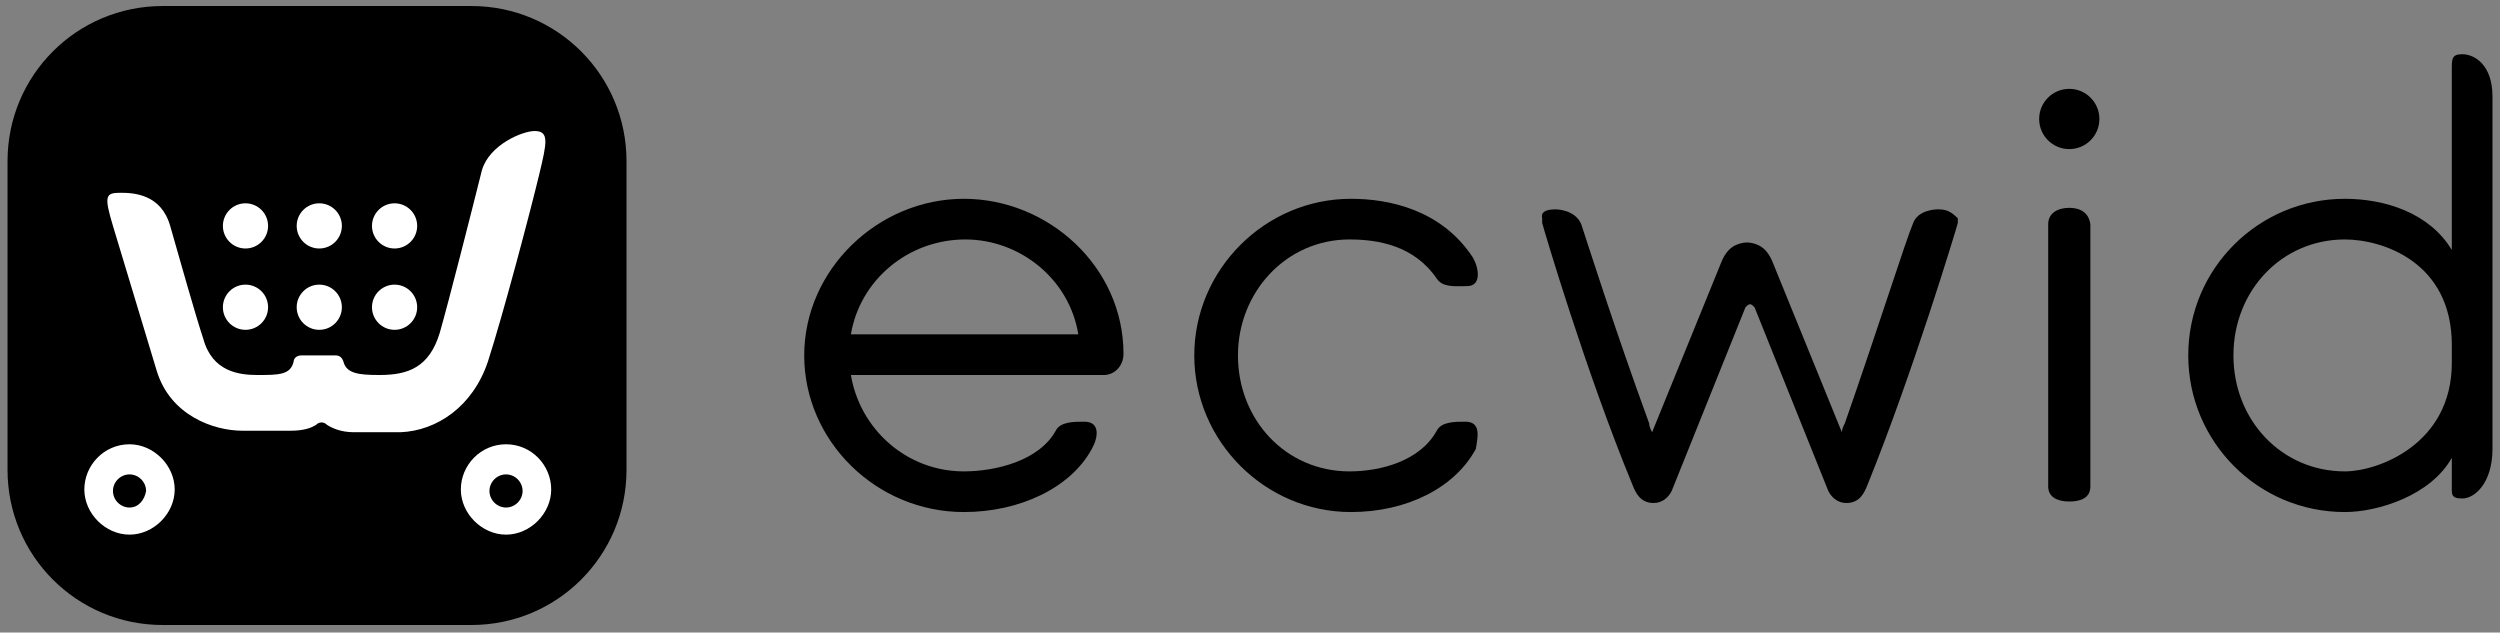
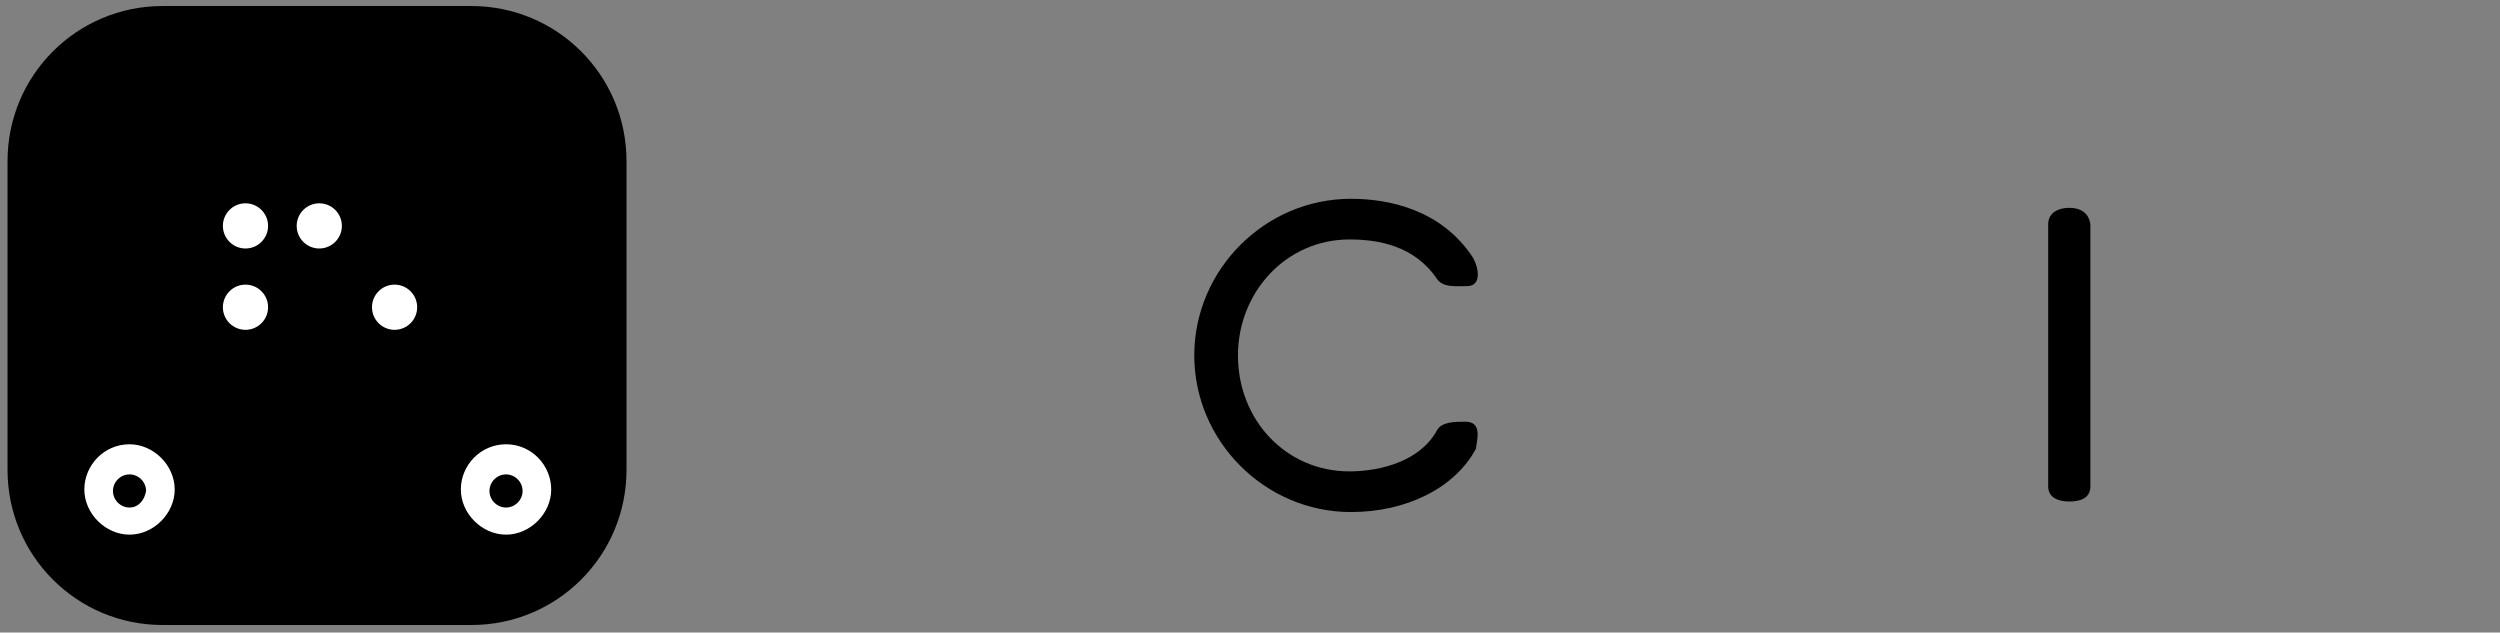
<svg xmlns="http://www.w3.org/2000/svg" width="166" height="42" viewBox="0 0 166 42" fill="none">
  <rect x="0" y="0" width="166" height="42" fill="#808080" stroke="none" />
  <path fill-rule="evenodd" clip-rule="evenodd" d="M41.6 31.2C41.6 36.9 37 41.5 31.3 41.5H10.8C5.1 41.5 0.5 36.9 0.5 31.2V10.7C0.5 5 5.1 0.4 10.8 0.4H31.3C37 0.4 41.6 5 41.6 10.7V31.2Z" fill="black" />
-   <path fill-rule="evenodd" clip-rule="evenodd" d="M32.4 24C33.4 20.9 35.2 14.1 35.8 11.6C36.3 9.5 36.5 8.7 35.5 8.7C34.7 8.7 32.5 9.6 32 11.3C31.3 14.1 29.8 20 29.2 22.1C28.5 24.4 27.1 24.9 25.2 24.9C23.8 24.9 23 24.8 22.8 24C22.7 23.7 22.5 23.6 22.3 23.6H20C19.7 23.6 19.5 23.8 19.5 24C19.3 24.9 18.5 24.9 17.1 24.9C15.9 24.9 14.1 24.7 13.5 22.5C13 21 11.9 17.1 11.3 15C10.7 12.9 8.9 12.8 8 12.8C7 12.8 6.9 13 7.5 15C8.1 17 9.5 21.6 10.4 24.6C11.3 27.6 14.2 28.6 16.1 28.6H19.3C20.2 28.6 20.7 28.4 21 28.2C21.2 28 21.5 28 21.7 28.2C22 28.4 22.6 28.7 23.5 28.7H26.6C29 28.6 31.4 27 32.4 24V24Z" fill="white" />
  <path d="M16.3 16.5C17.128 16.5 17.8 15.828 17.8 15C17.8 14.172 17.128 13.5 16.3 13.5C15.472 13.5 14.8 14.172 14.8 15C14.8 15.828 15.472 16.5 16.3 16.5Z" fill="white" />
  <path d="M21.2 16.5C22.028 16.5 22.7 15.828 22.7 15C22.7 14.172 22.028 13.5 21.2 13.5C20.372 13.5 19.7 14.172 19.7 15C19.7 15.828 20.372 16.5 21.2 16.5Z" fill="white" />
-   <path d="M26.2 16.5C27.028 16.5 27.7 15.828 27.7 15C27.7 14.172 27.028 13.5 26.2 13.5C25.372 13.5 24.7 14.172 24.7 15C24.7 15.828 25.372 16.5 26.2 16.5Z" fill="white" />
  <path d="M16.3 21.9C17.128 21.9 17.8 21.228 17.8 20.4C17.8 19.572 17.128 18.9 16.3 18.9C15.472 18.9 14.8 19.572 14.8 20.4C14.8 21.228 15.472 21.9 16.3 21.9Z" fill="white" />
-   <path d="M21.2 21.9C22.028 21.9 22.7 21.228 22.7 20.4C22.7 19.572 22.028 18.9 21.2 18.9C20.372 18.9 19.7 19.572 19.7 20.4C19.7 21.228 20.372 21.9 21.2 21.9Z" fill="white" />
  <path d="M26.2 21.9C27.028 21.9 27.7 21.228 27.7 20.4C27.7 19.572 27.028 18.9 26.2 18.9C25.372 18.9 24.7 19.572 24.7 20.4C24.7 21.228 25.372 21.9 26.2 21.9Z" fill="white" />
  <path fill-rule="evenodd" clip-rule="evenodd" d="M8.6 29.5C6.9 29.5 5.6 30.9 5.6 32.5C5.6 34.1 7 35.5 8.6 35.5C10.2 35.5 11.6 34.1 11.6 32.5C11.6 30.9 10.2 29.5 8.6 29.5V29.5ZM8.6 33.7C8 33.7 7.5 33.2 7.5 32.6C7.5 32 8 31.5 8.6 31.5C9.2 31.5 9.7 32 9.7 32.6C9.6 33.2 9.2 33.7 8.6 33.7ZM33.6 29.5C31.9 29.5 30.6 30.9 30.6 32.5C30.6 34.1 32 35.5 33.6 35.5C35.2 35.5 36.6 34.1 36.6 32.5C36.6 30.9 35.3 29.5 33.6 29.5ZM33.6 33.7C33 33.7 32.5 33.2 32.5 32.6C32.5 32 33 31.5 33.6 31.5C34.2 31.5 34.7 32 34.7 32.6C34.7 33.2 34.2 33.7 33.6 33.7Z" fill="white" />
  <path fill-rule="evenodd" clip-rule="evenodd" d="M97.3 28C96.6 28 95.7 28 95.4 28.6C94.3 30.6 91.7 31.3 89.6 31.3C85.4 31.3 82.2 27.9 82.2 23.6C82.2 19.4 85.4 15.9 89.6 15.9C91.5 15.9 93.9 16.3 95.4 18.5C95.8 19.1 96.6 19 97.4 19C98.4 19 98.2 17.8 97.8 17.1C95.7 13.9 92.2 13.2 89.7 13.2C84 13.2 79.3 17.9 79.3 23.6C79.3 29.3 84 34 89.7 34C93.4 34 96.6 32.4 98 29.8C98.1 29.1 98.4 28 97.3 28ZM137.4 13.8C136.7 13.8 136 14.1 136 14.9V32.3C136 33 136.6 33.3 137.4 33.3C138.1 33.3 138.8 33.1 138.8 32.3V14.9C138.7 14.1 138.1 13.8 137.4 13.8Z" fill="black" />
-   <path d="M137.4 9.9C138.505 9.9 139.4 9.004 139.4 7.9C139.4 6.795 138.505 5.9 137.4 5.9C136.295 5.9 135.4 6.795 135.4 7.9C135.4 9.004 136.295 9.9 137.4 9.9Z" fill="black" />
-   <path fill-rule="evenodd" clip-rule="evenodd" d="M163.5 3.6C162.8 3.6 162.8 3.9 162.8 4.6V16.6C161.3 14.1 158.3 13.2 155.7 13.2C150 13.2 145.3 17.8 145.3 23.6C145.3 29.3 149.9 34 155.7 34C157.9 34 161.4 32.9 162.8 30.4V32.1C162.8 32.8 162.7 33.1 163.5 33.1C164.3 33.1 165.5 32.1 165.5 29.8V6.4C165.5 4.3 164.3 3.6 163.5 3.6V3.6ZM162.8 24.1C162.8 29.5 157.9 31.3 155.7 31.3C151.5 31.3 148.3 27.9 148.3 23.6C148.3 19.3 151.5 15.9 155.7 15.9C158.2 15.9 162.8 17.4 162.8 22.9V24.1ZM128.7 13.9C128.6 13.9 127.3 13.9 127 14.9C126.6 15.8 124.7 21.8 122.5 28.1C122.4 28.3 122.3 28.5 122.3 28.7L117.7 17.4C117.5 16.9 117.2 16.5 116.8 16.3C116.6 16.2 116.3 16.1 116 16.1C115.7 16.1 115.4 16.2 115.2 16.3C114.8 16.5 114.5 16.9 114.3 17.4L109.7 28.7C109.6 28.5 109.5 28.3 109.5 28.1C107.2 21.8 105.3 15.8 105 14.9C104.6 13.9 103.3 13.9 103.3 13.9C102.6 13.9 102.3 14.1 102.4 14.5V14.8C102.5 15.2 105.3 24.7 108.4 32.2C108.6 32.7 108.9 33.4 109.8 33.4C110.4 33.4 110.8 33 111 32.6L115.9 20.4C116 20.3 116.1 20.2 116.2 20.2C116.3 20.2 116.4 20.3 116.5 20.4L121.4 32.6C121.6 33 122 33.4 122.6 33.4C123.5 33.4 123.8 32.7 124 32.2C127 24.8 129.9 15.2 130 14.8V14.5C129.6 14.1 129.3 13.9 128.7 13.9V13.9ZM64 13.2C58.3 13.2 53.4 17.9 53.4 23.6C53.4 29.3 58.2 34 64 34C67.7 34 71.1 32.4 72.5 29.8C72.9 29.1 73.1 28 72 28C71.3 28 70.4 28 70.1 28.6C69 30.6 66.1 31.3 64 31.3C60.2 31.3 57.1 28.5 56.5 24.9H73.3C74 24.9 74.6 24.3 74.6 23.5C74.6 17.7 69.6 13.2 64 13.2V13.2ZM56.5 22.2C57.1 18.6 60.3 15.9 64.1 15.9C67.7 15.9 71 18.5 71.6 22.2H56.5Z" fill="black" />
</svg>